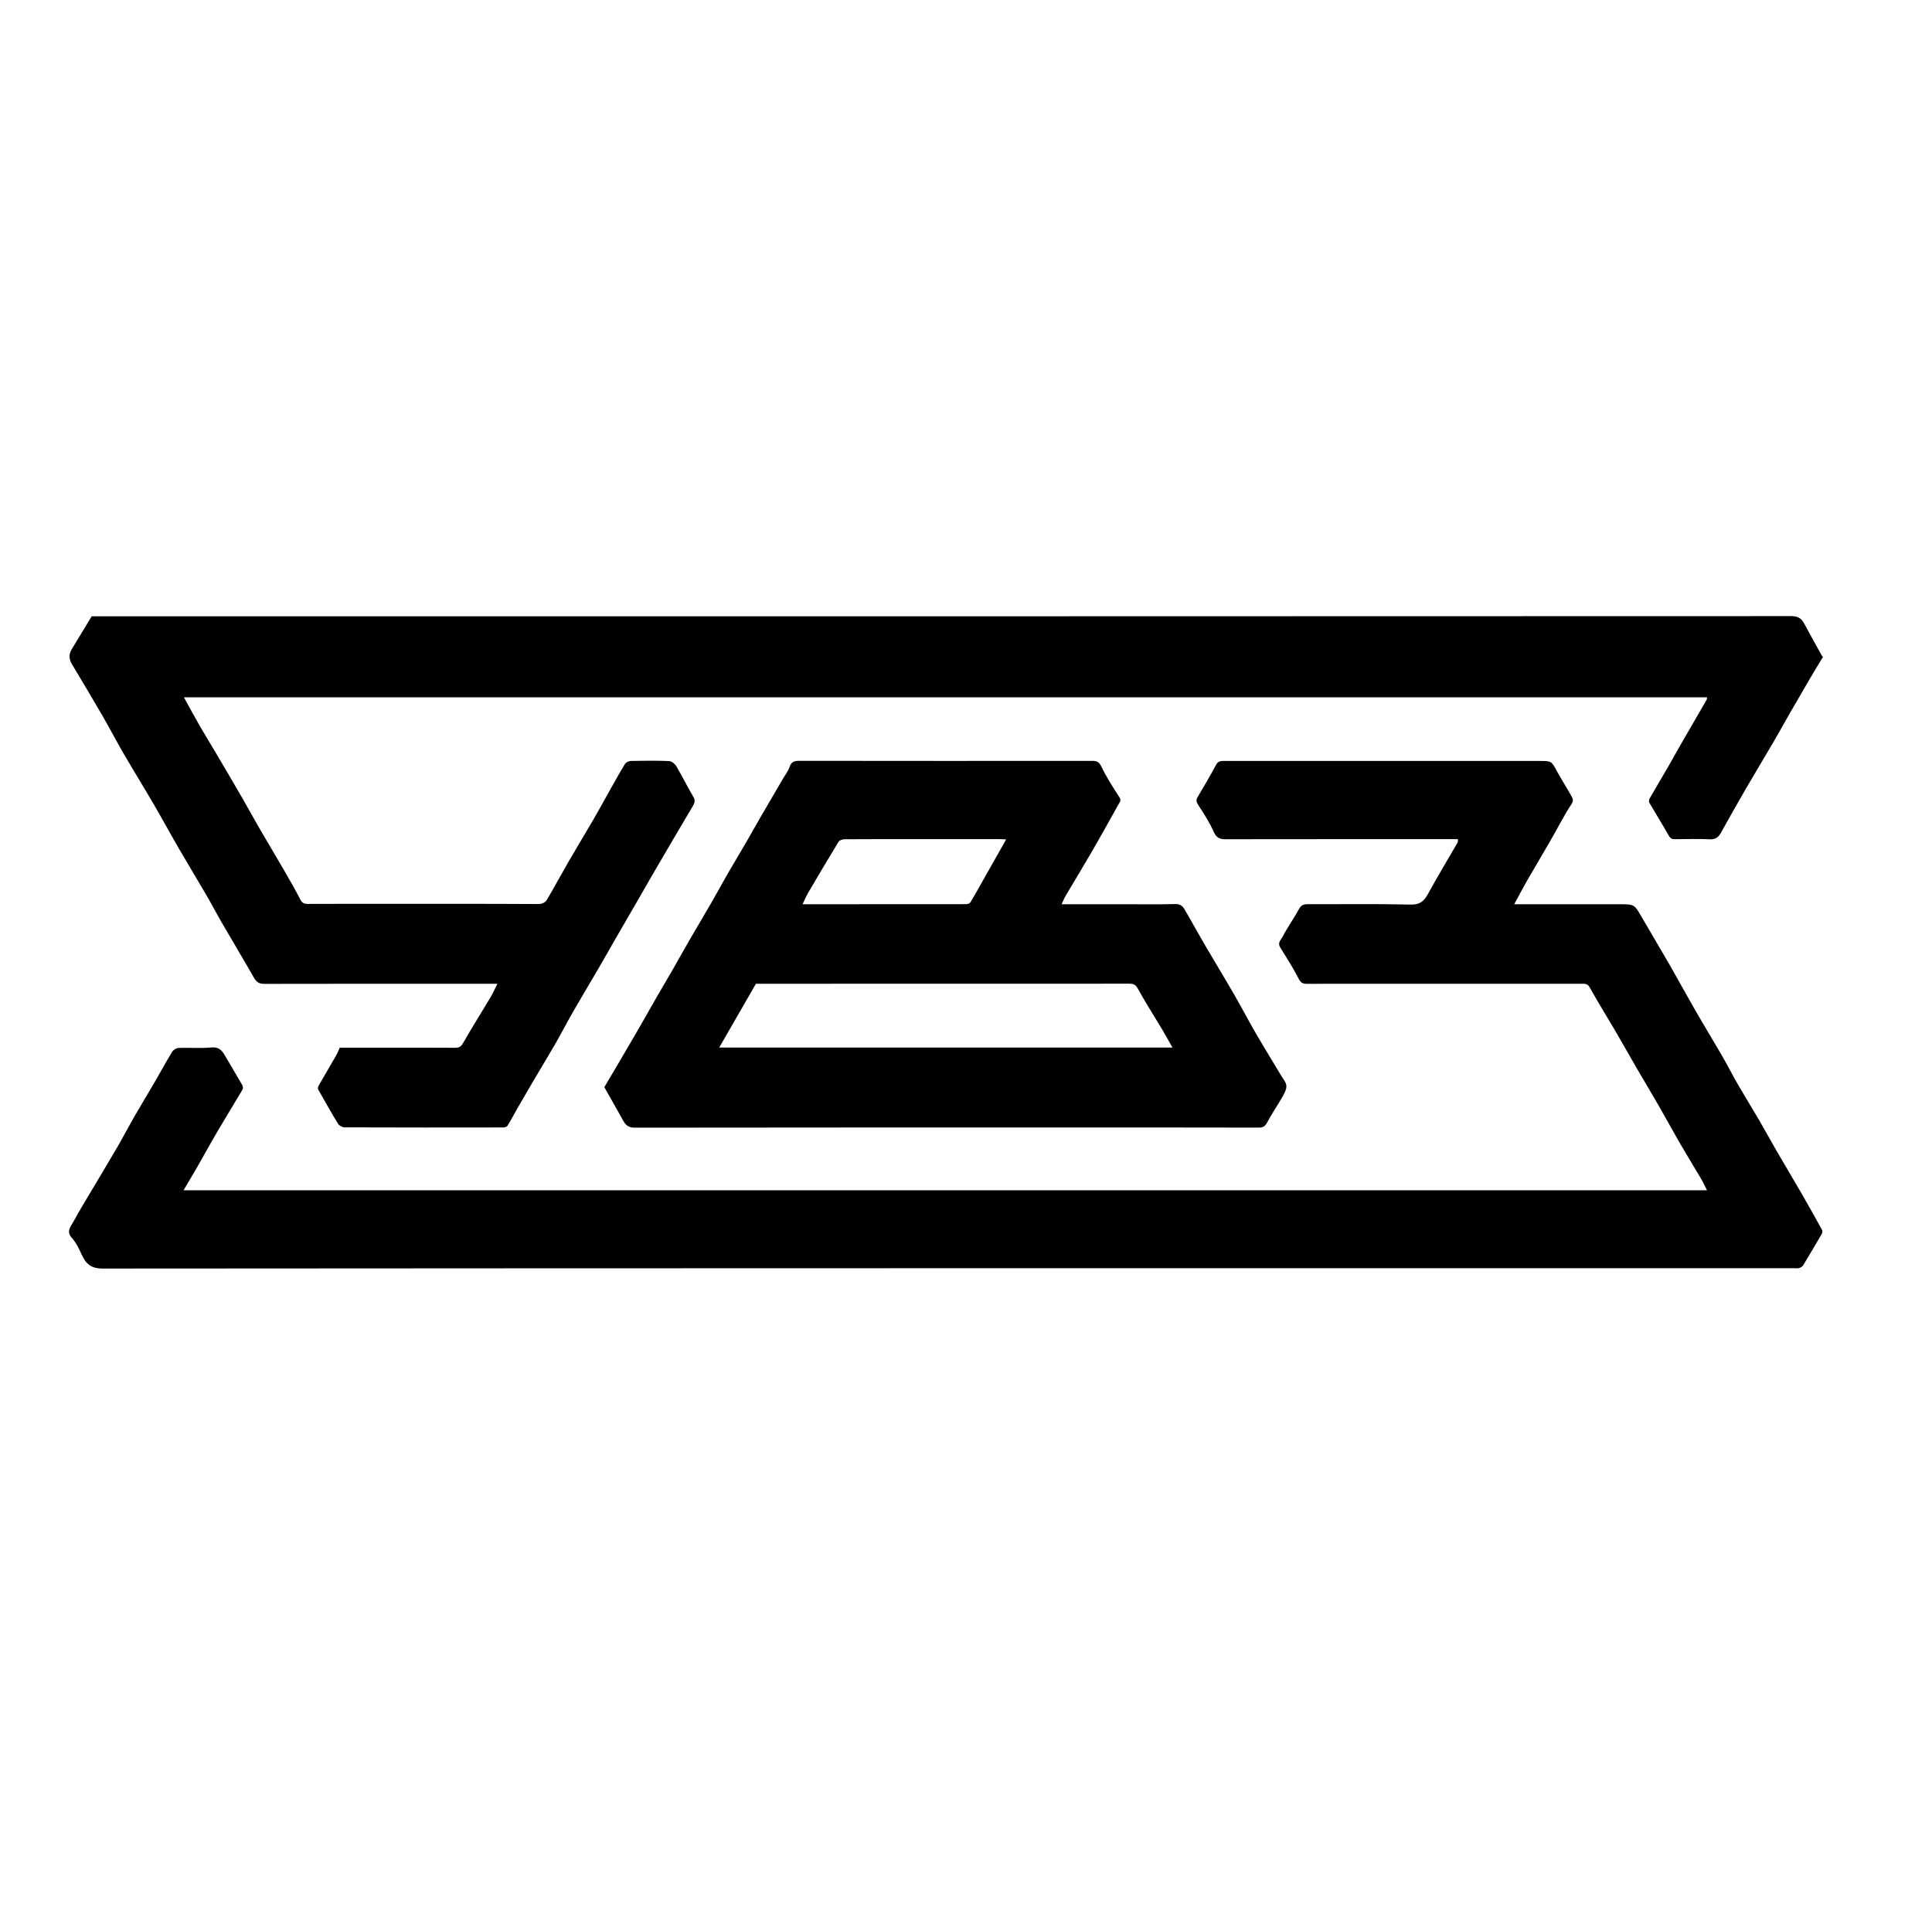
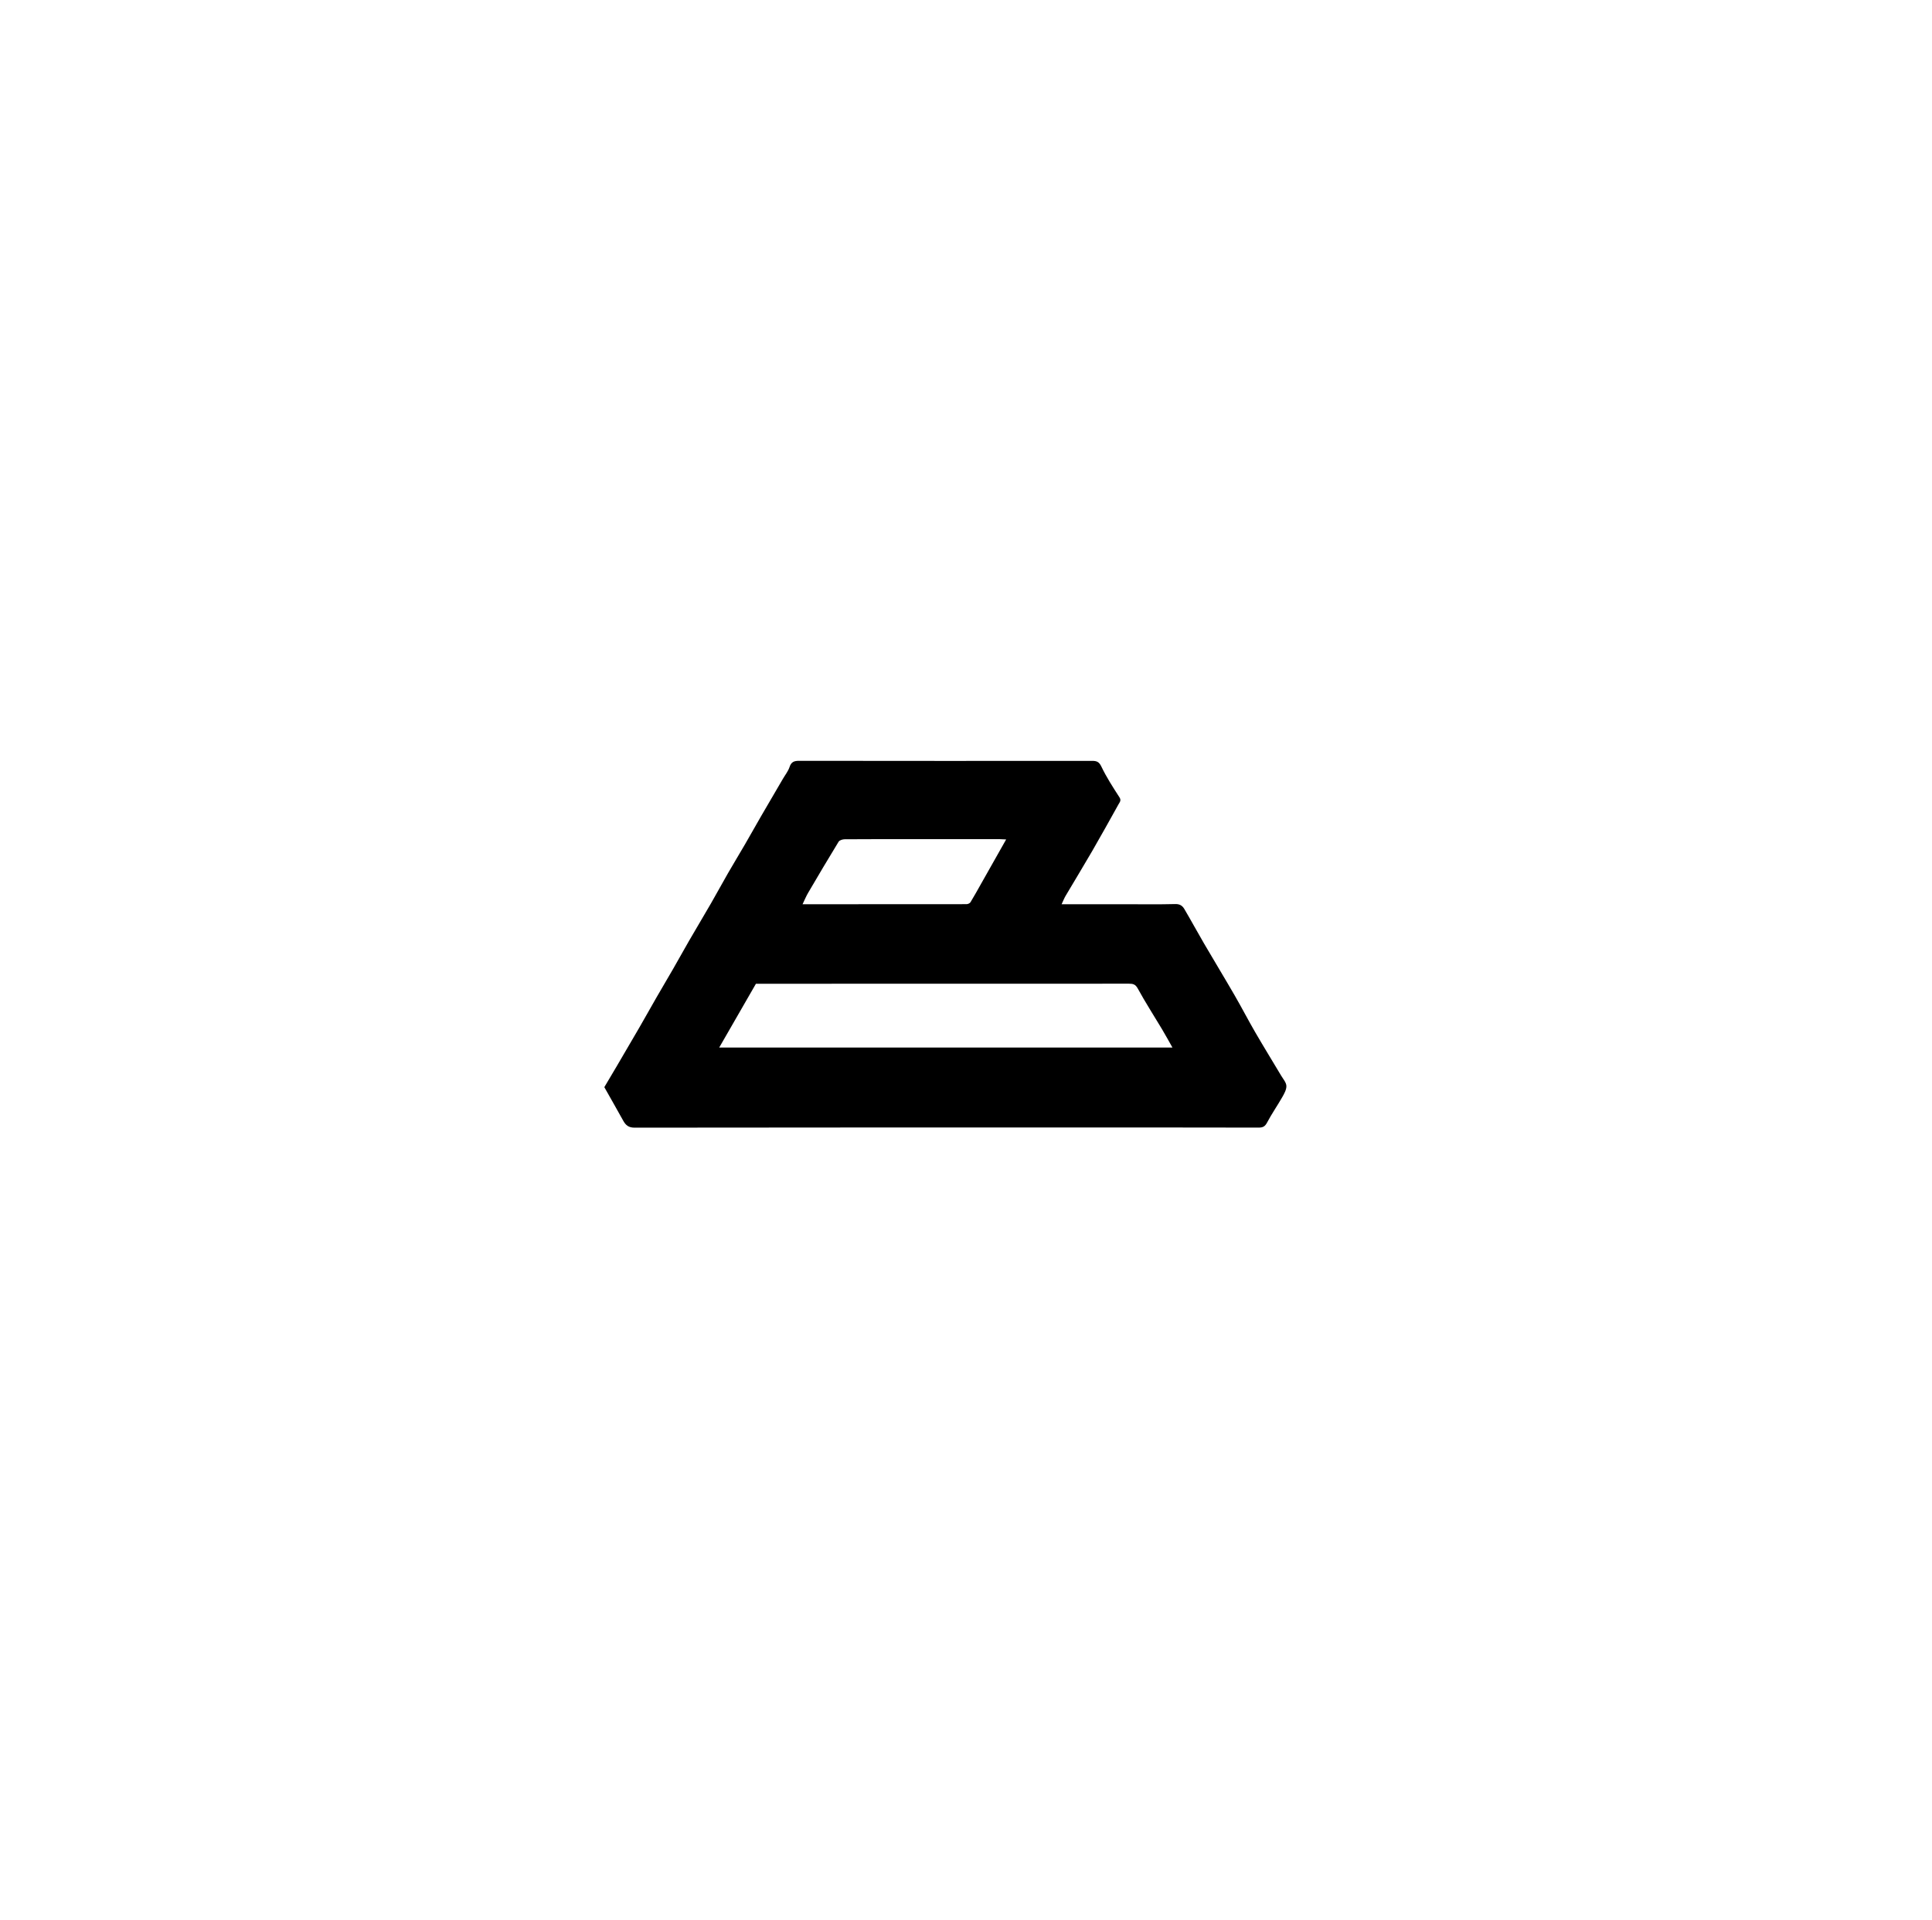
<svg xmlns="http://www.w3.org/2000/svg" width="163" height="162" viewBox="0 0 163 162" fill="none">
-   <path d="M28.663 88.412C29.836 88.412 31.023 88.412 32.209 88.412C34.269 88.412 36.328 88.405 38.387 88.419C38.714 88.421 38.885 88.343 39.062 88.032C39.806 86.731 40.606 85.462 41.374 84.173C41.576 83.834 41.736 83.469 41.966 83.016C41.698 83.016 41.495 83.016 41.294 83.016C34.956 83.016 28.619 83.012 22.28 83.025C21.837 83.025 21.622 82.85 21.415 82.489C20.541 80.956 19.631 79.442 18.745 77.914C18.294 77.138 17.88 76.341 17.428 75.564C16.659 74.242 15.863 72.936 15.096 71.613C14.379 70.376 13.699 69.118 12.979 67.883C12.132 66.431 11.248 65.001 10.403 63.547C9.795 62.502 9.24 61.426 8.634 60.38C7.793 58.927 6.929 57.485 6.066 56.042C5.813 55.619 5.795 55.209 6.051 54.786C6.604 53.876 7.156 52.965 7.735 52.01H8.418C55.995 52.01 103.572 52.011 151.15 51.992C151.728 51.992 152.001 52.213 152.238 52.658C152.724 53.567 153.229 54.465 153.729 55.366C153.749 55.402 153.804 55.418 153.812 55.422C153.463 55.999 153.111 56.568 152.772 57.146C152.184 58.147 151.602 59.151 151.023 60.157C150.558 60.965 150.112 61.782 149.642 62.586C148.878 63.892 148.093 65.186 147.334 66.495C146.616 67.733 145.911 68.979 145.217 70.231C145.002 70.621 144.767 70.85 144.264 70.826C143.289 70.78 142.311 70.805 141.335 70.817C141.087 70.82 140.939 70.773 140.803 70.531C140.268 69.588 139.693 68.669 139.148 67.732C139.098 67.646 139.122 67.475 139.176 67.381C139.662 66.532 140.167 65.693 140.656 64.847C141.079 64.115 141.487 63.374 141.909 62.641C142.598 61.445 143.293 60.251 143.983 59.054C144.013 59 144.009 58.925 144.025 58.843H15.516C15.97 59.665 16.372 60.419 16.799 61.16C17.252 61.949 17.734 62.723 18.196 63.508C18.94 64.769 19.682 66.03 20.415 67.297C20.889 68.116 21.338 68.948 21.812 69.766C22.549 71.036 23.304 72.294 24.039 73.566C24.491 74.345 24.938 75.13 25.352 75.93C25.496 76.208 25.668 76.279 25.96 76.278C28.197 76.268 30.434 76.272 32.67 76.272C36.913 76.272 41.155 76.263 45.398 76.288C45.789 76.291 46.022 76.135 46.177 75.87C46.792 74.825 47.364 73.756 47.971 72.707C48.669 71.501 49.394 70.312 50.094 69.108C50.554 68.315 50.989 67.509 51.438 66.711C51.861 65.96 52.277 65.204 52.727 64.47C52.81 64.334 53.041 64.217 53.208 64.214C54.29 64.192 55.374 64.178 56.456 64.224C56.671 64.233 56.949 64.467 57.07 64.672C57.57 65.517 57.997 66.405 58.501 67.248C58.7 67.581 58.58 67.808 58.429 68.064C57.955 68.872 57.473 69.675 56.998 70.482C56.375 71.54 55.755 72.601 55.137 73.663C54.687 74.438 54.246 75.217 53.798 75.992C53.184 77.054 52.566 78.113 51.954 79.175C51.481 79.996 51.019 80.823 50.541 81.643C49.796 82.921 49.033 84.19 48.296 85.473C47.797 86.34 47.342 87.232 46.844 88.098C46.247 89.136 45.622 90.156 45.014 91.188C44.565 91.949 44.121 92.713 43.681 93.479C43.392 93.983 43.122 94.497 42.821 94.993C42.769 95.079 42.606 95.141 42.494 95.141C38.02 95.149 33.547 95.151 29.073 95.134C28.884 95.134 28.617 94.988 28.52 94.83C27.935 93.874 27.384 92.897 26.836 91.919C26.795 91.845 26.841 91.691 26.892 91.6C27.374 90.756 27.87 89.921 28.353 89.078C28.469 88.876 28.551 88.655 28.663 88.412Z" fill="#686676" style="fill:#686676;fill:color(display-p3 0.408 0.4 0.463);fill-opacity:1;" />
-   <path d="M15.485 100.444H144.02C143.834 100.081 143.695 99.774 143.525 99.486C142.916 98.451 142.285 97.43 141.683 96.391C141.09 95.367 140.531 94.325 139.94 93.299C139.333 92.243 138.703 91.2 138.09 90.147C137.496 89.122 136.92 88.087 136.322 87.065C135.589 85.813 134.818 84.582 134.115 83.315C133.924 82.971 133.685 83.019 133.42 83.019C127.81 83.016 122.201 83.017 116.591 83.017C114.479 83.017 112.367 83.01 110.254 83.022C109.898 83.024 109.735 82.923 109.559 82.575C109.095 81.664 108.536 80.802 107.999 79.93C107.767 79.552 108.085 79.286 108.212 79.042C108.625 78.247 109.158 77.513 109.586 76.724C109.767 76.389 109.97 76.299 110.323 76.3C113.217 76.312 116.112 76.265 119.004 76.334C119.806 76.353 120.149 76.043 120.491 75.412C121.283 73.955 122.147 72.537 122.976 71.1C123.014 71.035 122.992 70.936 123.001 70.813C122.765 70.813 122.557 70.813 122.348 70.813C116.028 70.813 109.708 70.809 103.389 70.82C102.899 70.82 102.626 70.694 102.405 70.206C102.049 69.416 101.585 68.67 101.104 67.947C100.922 67.674 100.895 67.506 101.056 67.236C101.586 66.345 102.111 65.451 102.6 64.538C102.757 64.246 102.953 64.211 103.232 64.212C105.433 64.218 107.635 64.215 109.836 64.215C116.528 64.215 123.22 64.215 129.913 64.215C130.906 64.215 130.89 64.224 131.368 65.101C131.763 65.822 132.211 66.513 132.609 67.232C132.71 67.413 132.764 67.575 132.582 67.854C131.932 68.85 131.394 69.92 130.8 70.953C130.154 72.077 129.485 73.186 128.84 74.311C128.468 74.959 128.124 75.621 127.751 76.306H136.607C137.889 76.306 137.882 76.31 138.495 77.366C139.27 78.704 140.066 80.031 140.837 81.372C141.582 82.669 142.295 83.983 143.041 85.279C143.777 86.556 144.548 87.816 145.286 89.092C145.735 89.869 146.138 90.671 146.588 91.448C147.197 92.501 147.839 93.537 148.453 94.588C148.93 95.406 149.379 96.239 149.853 97.058C150.588 98.326 151.341 99.583 152.075 100.852C152.639 101.83 153.189 102.817 153.733 103.807C153.775 103.882 153.754 104.029 153.707 104.11C153.189 105.006 152.666 105.898 152.127 106.78C152.06 106.889 151.905 106.974 151.774 107.008C151.625 107.048 151.457 107.018 151.297 107.018C103.756 107.018 56.216 107.014 8.675 107.049C7.672 107.049 7.248 106.651 6.891 105.872C6.663 105.374 6.417 104.855 6.057 104.454C5.566 103.91 5.972 103.501 6.182 103.113C6.792 101.985 7.474 100.896 8.128 99.791C8.737 98.762 9.356 97.739 9.955 96.702C10.411 95.912 10.831 95.101 11.285 94.311C11.883 93.274 12.504 92.252 13.106 91.218C13.582 90.401 14.028 89.566 14.524 88.761C14.625 88.596 14.88 88.437 15.07 88.43C15.992 88.396 16.923 88.48 17.837 88.391C18.46 88.331 18.722 88.633 18.977 89.073C19.464 89.908 19.964 90.735 20.443 91.573C20.5 91.672 20.514 91.854 20.459 91.947C19.767 93.122 19.048 94.282 18.358 95.459C17.784 96.435 17.243 97.43 16.68 98.411C16.309 99.056 15.925 99.696 15.485 100.446V100.444Z" fill="#686676" style="fill:#686676;fill:color(display-p3 0.408 0.4 0.463);fill-opacity:1;" />
  <path d="M89.564 76.305H94.959C96.361 76.305 97.763 76.327 99.165 76.29C99.543 76.281 99.762 76.44 99.916 76.7C100.49 77.673 101.028 78.667 101.597 79.642C102.444 81.092 103.317 82.528 104.158 83.983C104.757 85.017 105.305 86.08 105.905 87.114C106.616 88.339 107.36 89.545 108.085 90.763C108.253 91.047 108.514 91.336 108.53 91.632C108.546 91.941 108.353 92.284 108.187 92.576C107.776 93.298 107.296 93.983 106.909 94.717C106.736 95.044 106.563 95.155 106.201 95.154C101.107 95.142 96.012 95.145 90.918 95.145C78.457 95.145 65.997 95.142 53.535 95.159C53.034 95.159 52.79 94.952 52.577 94.566C52.05 93.614 51.509 92.669 50.986 91.742C51.353 91.124 51.711 90.526 52.063 89.924C52.685 88.863 53.309 87.803 53.924 86.739C54.409 85.901 54.879 85.055 55.361 84.216C55.835 83.392 56.321 82.577 56.795 81.754C57.25 80.964 57.689 80.164 58.145 79.375C58.752 78.326 59.377 77.285 59.983 76.235C60.474 75.383 60.942 74.518 61.432 73.665C61.899 72.855 62.386 72.057 62.855 71.249C63.313 70.461 63.755 69.664 64.212 68.875C64.82 67.824 65.435 66.779 66.047 65.731C66.242 65.397 66.496 65.081 66.615 64.722C66.759 64.285 67.008 64.202 67.428 64.203C75.665 64.215 83.901 64.213 92.137 64.207C92.519 64.207 92.725 64.278 92.921 64.688C93.351 65.59 93.902 66.439 94.446 67.281C94.619 67.547 94.47 67.689 94.372 67.866C93.64 69.179 92.912 70.495 92.159 71.797C91.422 73.07 90.654 74.327 89.905 75.595C89.786 75.796 89.702 76.017 89.566 76.304L89.564 76.305ZM60.679 88.398H98.917C98.617 87.868 98.34 87.356 98.041 86.856C97.358 85.711 96.631 84.59 95.994 83.421C95.794 83.054 95.588 83.01 95.241 83.01C84.981 83.017 74.721 83.016 64.461 83.016C64.217 83.016 63.973 83.016 63.776 83.016C62.735 84.824 61.726 86.578 60.679 88.398ZM84.889 70.836C84.698 70.828 84.53 70.814 84.361 70.813C81.84 70.812 79.32 70.813 76.799 70.813C74.953 70.813 73.107 70.807 71.262 70.822C71.088 70.823 70.83 70.902 70.752 71.03C69.877 72.459 69.026 73.901 68.179 75.345C68.01 75.635 67.882 75.949 67.71 76.306C72.387 76.306 76.966 76.307 81.544 76.299C81.659 76.299 81.824 76.225 81.879 76.134C82.204 75.601 82.505 75.053 82.812 74.509C83.496 73.3 84.179 72.089 84.888 70.836H84.889Z" fill="#686676" style="fill:#686676;fill:color(display-p3 0.408 0.4 0.463);fill-opacity:1;" />
</svg>